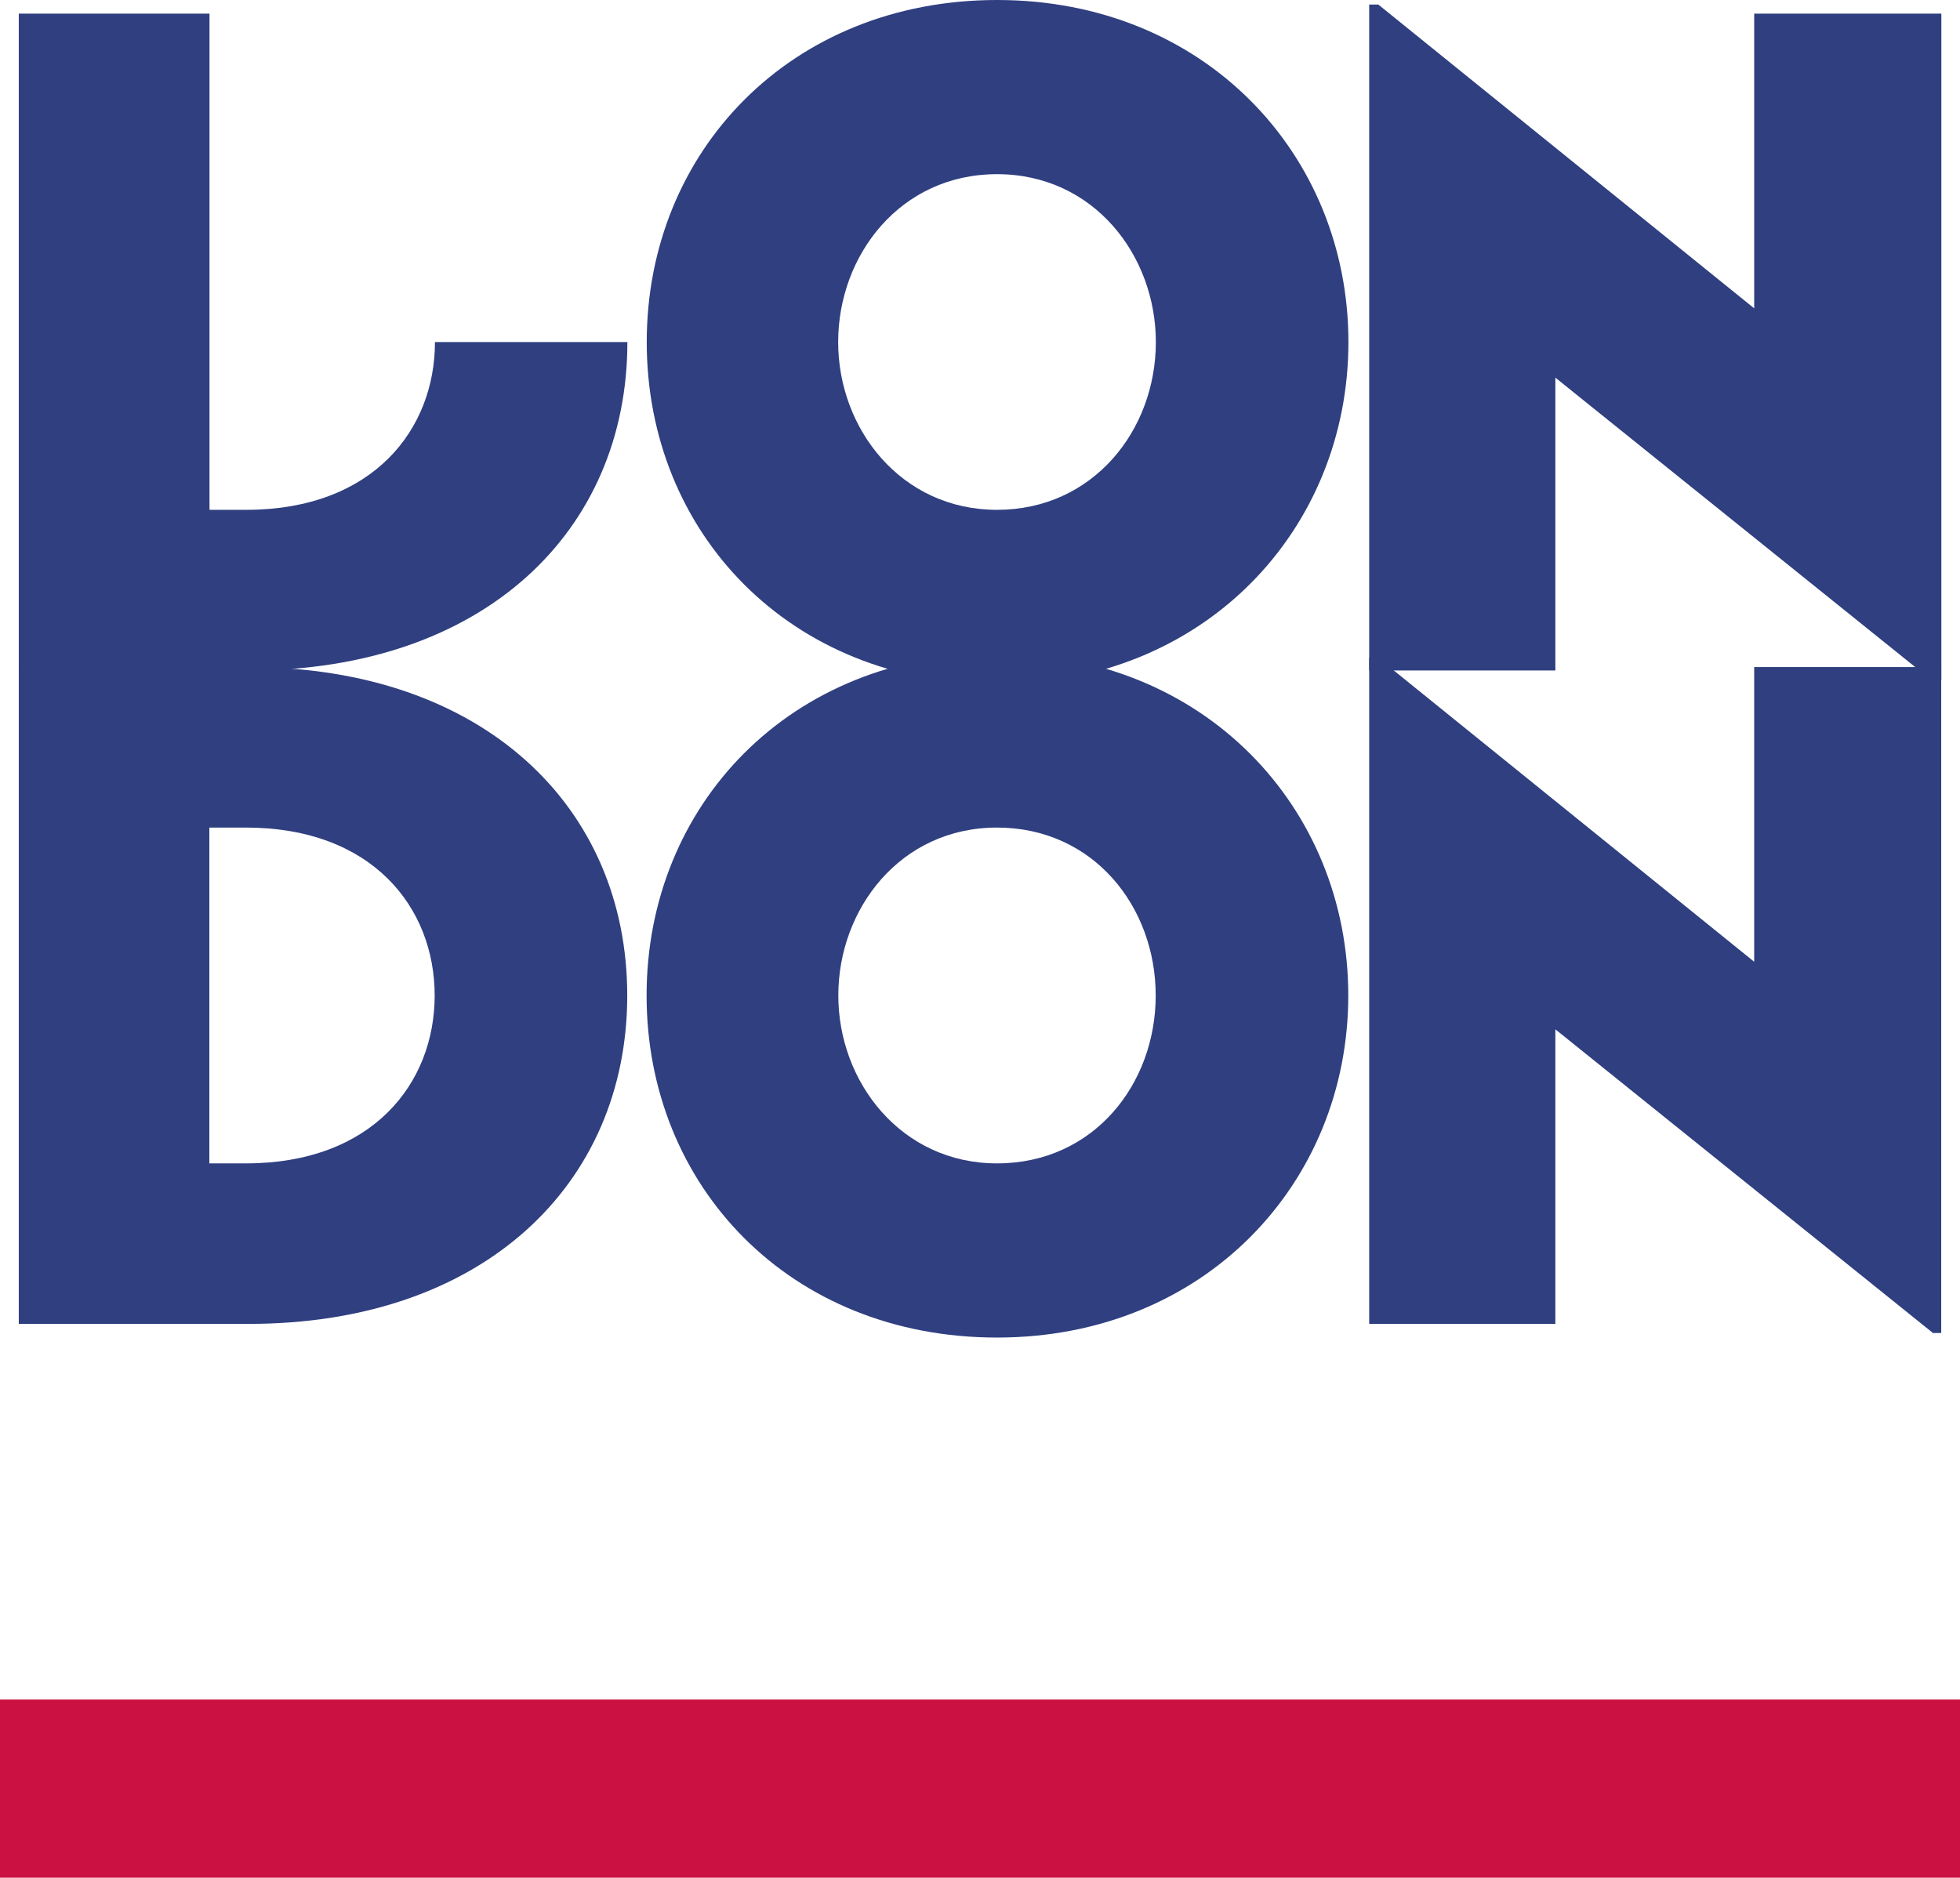
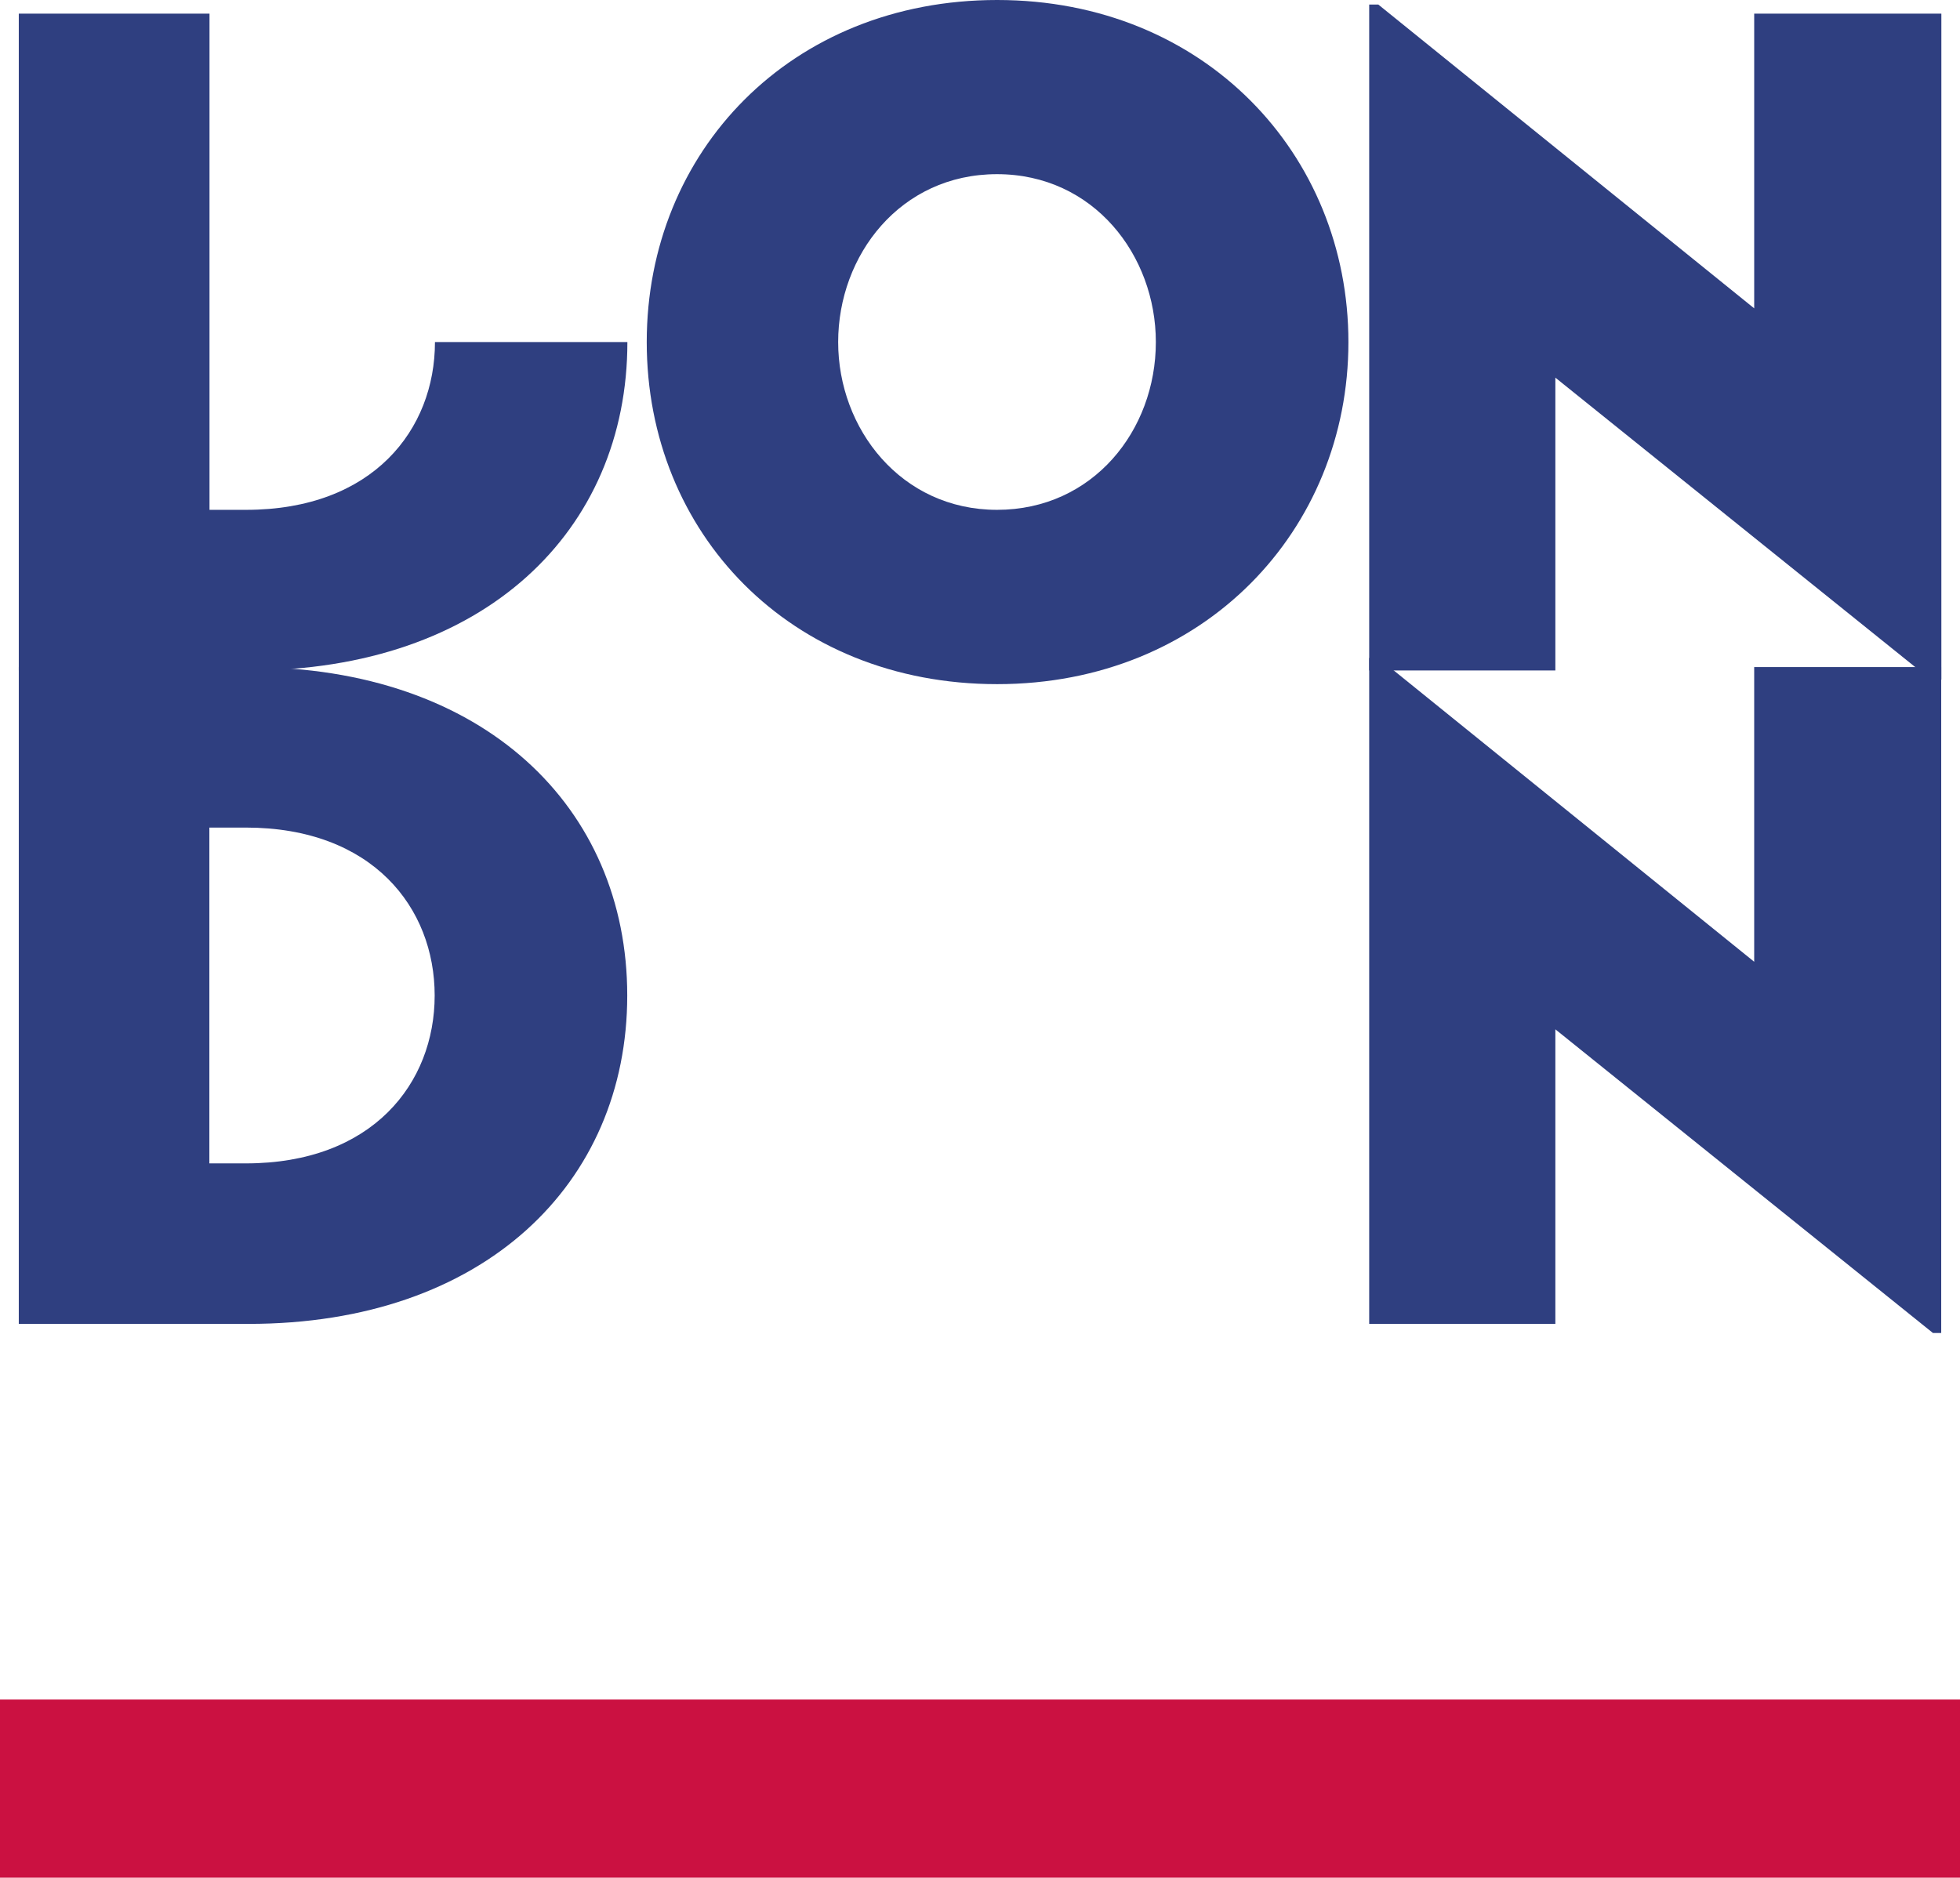
<svg xmlns="http://www.w3.org/2000/svg" id="Layer_2" viewBox="0 0 137.71 131.96">
  <defs>
    <style>.cls-1{fill:#cb1141;}.cls-2{fill:#2f3f80;}</style>
  </defs>
  <g id="Layer_1-2">
    <path class="cls-2" d="M1.32,93.04v-46.16h16.15c16.54,0,26.6,9.87,26.6,23.08s-10.06,23.08-26.6,23.08H1.32ZM14.71,58.17v23.59h2.56c8.91,0,13.27-5.64,13.27-11.8s-4.36-11.8-13.27-11.8h-2.56Z" />
-     <path class="cls-2" d="M70.05,45.92c14.55,0,24.68,10.83,24.68,24.04s-10.13,24.04-24.68,24.04-24.62-10.64-24.62-24.04,10.13-24.04,24.62-24.04ZM70.05,81.76c6.8,0,11.15-5.58,11.15-11.8s-4.36-11.8-11.15-11.8-11.15,5.71-11.15,11.8,4.42,11.8,11.15,11.8Z" />
    <path class="cls-2" d="M109.28,72.33v20.71h-13.08v-46.8h.64l26.41,21.35v-20.71h13.14v46.8h-.58l-26.54-21.35Z" />
    <polygon class="cls-2" points="136.4 .96 136.4 47.76 135.82 47.89 109.28 26.54 109.28 47.12 96.2 47.12 96.2 .32 96.84 .32 123.25 21.67 123.25 .96 136.4 .96" />
    <path class="cls-2" d="M70.06,0c14.55,0,24.68,10.83,24.68,24.04s-10.13,24.04-24.68,24.04-24.62-10.64-24.62-24.04S55.57,0,70.06,0ZM81.21,24.04c0-6.09-4.36-11.8-11.16-11.8s-11.16,5.7-11.16,11.8,4.42,11.79,11.16,11.79,11.16-5.58,11.16-11.79Z" />
    <path class="cls-2" d="M30.55,24.04h13.53c0,13.27-10.06,23.08-26.6,23.08H1.32V.96h13.4v34.87h2.57c8.91,0,13.27-5.64,13.27-11.79Z" />
    <rect class="cls-1" y="119.44" width="137.71" height="12.52" />
  </g>
</svg>